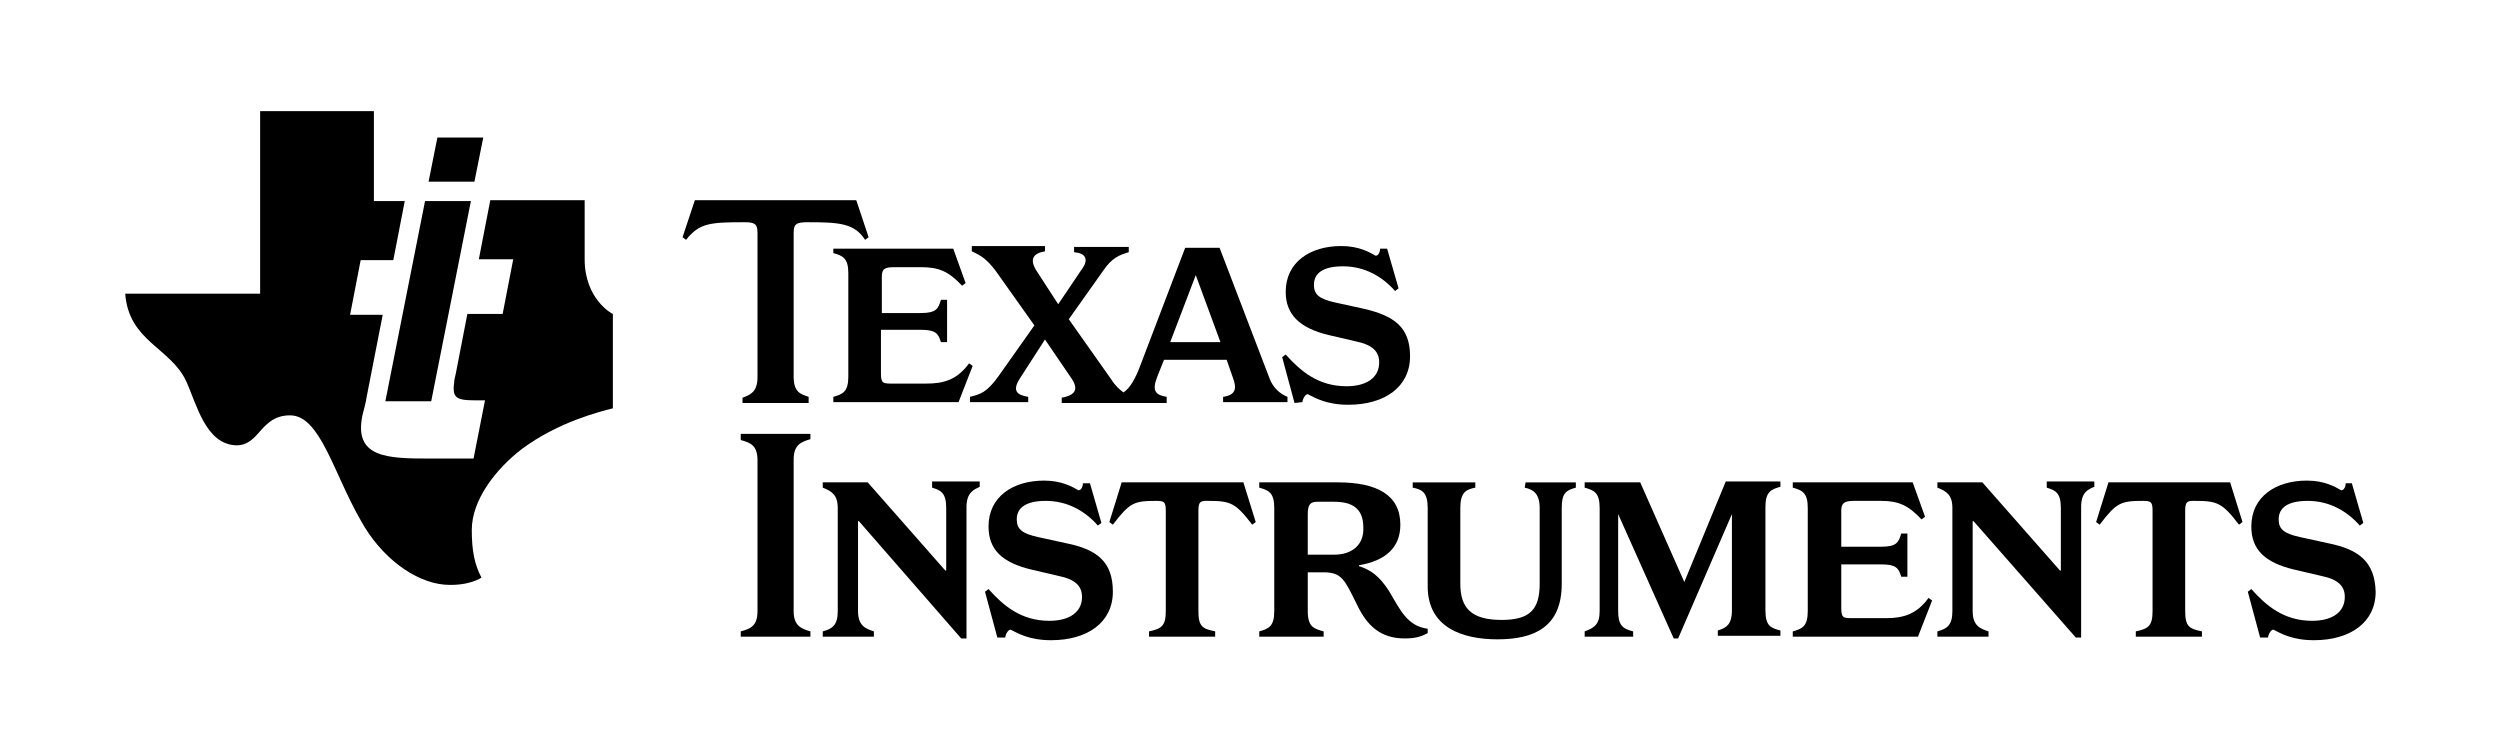
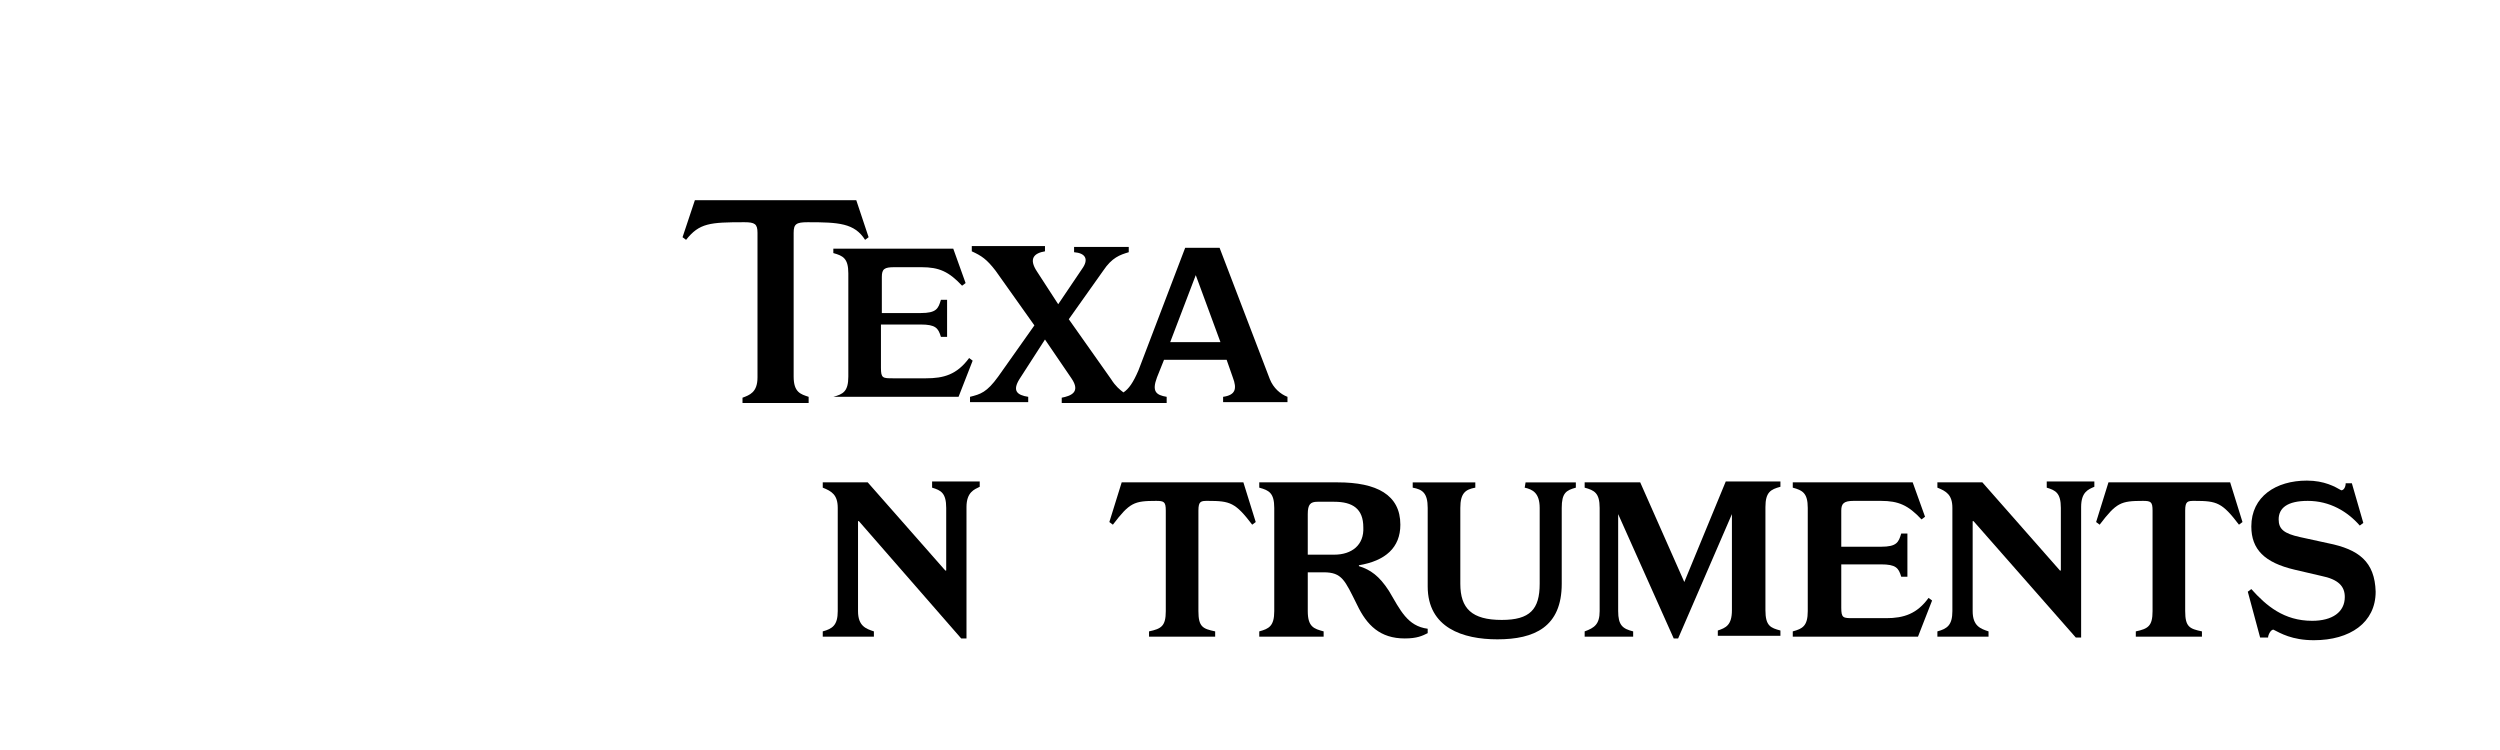
<svg xmlns="http://www.w3.org/2000/svg" version="1.1" id="Lager_1" x="0px" y="0px" viewBox="0 0 283.5 85" style="enable-background:new 0 0 283.5 85;" xml:space="preserve">
  <g>
    <path d="M85.9,26.4v16.4c0,1.7-0.9,2-1.7,2.3v0.6h7.5V45c-0.9-0.3-1.7-0.5-1.7-2.3V26.4c0-1,0.3-1.2,1.6-1.2c3.5,0,5.3,0.1,6.5,2   l0.4-0.3l-1.4-4.2H78.8l-1.4,4.2l0.4,0.3c1.5-1.9,2.7-2,6.6-2C85.6,25.2,85.9,25.4,85.9,26.4" />
-     <path d="M94.5,28.7c1.1,0.3,1.7,0.6,1.7,2.3v11.7c0,1.7-0.6,2-1.7,2.3v0.6h14.2l1.6-4.1l-0.4-0.3c-1.4,1.9-2.9,2.3-4.9,2.3h-3.7   c-1.2,0-1.4,0-1.4-1.2v-4.9h4.5c1.7,0,2,0.4,2.3,1.4h0.7V34h-0.7c-0.3,1-0.5,1.5-2.3,1.5H100v-4.1c0-0.9,0.3-1.1,1.4-1.1h3.1   c2,0,3.1,0.5,4.6,2.1l0.4-0.3l-1.4-3.9H94.5L94.5,28.7L94.5,28.7z" />
+     <path d="M94.5,28.7c1.1,0.3,1.7,0.6,1.7,2.3v11.7c0,1.7-0.6,2-1.7,2.3h14.2l1.6-4.1l-0.4-0.3c-1.4,1.9-2.9,2.3-4.9,2.3h-3.7   c-1.2,0-1.4,0-1.4-1.2v-4.9h4.5c1.7,0,2,0.4,2.3,1.4h0.7V34h-0.7c-0.3,1-0.5,1.5-2.3,1.5H100v-4.1c0-0.9,0.3-1.1,1.4-1.1h3.1   c2,0,3.1,0.5,4.6,2.1l0.4-0.3l-1.4-3.9H94.5L94.5,28.7L94.5,28.7z" />
    <path d="M112.9,30.7l4.4,6.2l-4.1,5.8c-1.3,1.8-2,2-3.2,2.3v0.6h6.6V45c-1.3-0.2-1.8-0.7-1-2l2.9-4.5l3,4.4c1.1,1.6-0.1,2-1.1,2.2   v0.6h11.9V45c-1.2-0.2-1.7-0.6-1.1-2.2l0.8-2h7.1l0.7,2c0.5,1.3,0.3,2-1.1,2.2v0.6h7.3V45c-0.8-0.3-1.6-1-2-2l-5.7-14.9h-3.9   L129.1,42c-0.6,1.4-1.1,2.1-1.7,2.5c-0.4-0.3-0.9-0.7-1.4-1.5l-4.8-6.8l3.9-5.5c1-1.5,1.9-1.8,2.9-2.1v-0.6h-6.2v0.6   c1.3,0.1,1.7,0.8,0.9,1.9l-2.7,4l-2.4-3.7c-1-1.5-0.3-2.1,0.9-2.3v-0.6h-8.3v0.6C111.3,29,111.9,29.4,112.9,30.7 M135.6,31.2   l2.8,7.6h-5.7L135.6,31.2z" />
-     <path d="M147.7,45.6c0-0.3,0.3-0.9,0.6-0.9c0.8,0.4,2.1,1.2,4.6,1.2c4.1,0,7-2,7-5.5c0-3.3-1.8-4.6-5.3-5.4l-3.2-0.7   c-1.8-0.4-2.4-0.9-2.4-2c0-1.3,1-2.1,3.3-2.1c2.5,0,4.5,1.2,5.9,2.8l0.4-0.3l-1.3-4.5h-0.8c0,0.4-0.2,0.8-0.5,0.8   c-0.7-0.4-1.9-1.1-3.9-1.1c-3.5,0-6.3,1.8-6.3,5.2c0,2.5,1.5,4.1,4.9,4.9l3,0.7c2,0.4,2.7,1.2,2.7,2.4c0,1.7-1.4,2.7-3.7,2.7   c-3.2,0-5.2-1.7-6.9-3.6l-0.4,0.3l1.4,5.2L147.7,45.6L147.7,45.6z" />
-     <path d="M84,49.9c1.1,0.3,1.9,0.6,1.9,2.3v17.1c0,1.7-0.8,2-1.9,2.3v0.6h7.9v-0.6C90.9,71.3,90,71,90,69.3V52.1   c0-1.7,0.9-2,1.9-2.3v-0.6H84V49.9z" />
    <path d="M105.7,55.3c1,0.3,1.6,0.6,1.6,2.3v7.1h-0.1l-8.8-10h-5.1v0.6c1,0.4,1.7,0.8,1.7,2.3v11.7c0,1.6-0.6,2-1.7,2.3v0.6h5.8   v-0.6c-0.9-0.3-1.8-0.6-1.8-2.3V59.1h0.1L109,72.4h0.6V57.5c0-1.7,0.9-2,1.5-2.3v-0.6h-5.4V55.3z" />
-     <path d="M120.9,61.6l-3.2-0.7c-1.8-0.4-2.4-0.9-2.4-2c0-1.3,1-2.1,3.3-2.1c2.5,0,4.5,1.2,5.9,2.8l0.4-0.3l-1.3-4.5h-0.8   c0,0.4-0.2,0.8-0.5,0.8c-0.7-0.4-1.9-1.1-3.9-1.1c-3.5,0-6.3,1.8-6.3,5.2c0,2.6,1.5,4.1,4.9,4.9l3,0.7c2,0.4,2.7,1.2,2.7,2.4   c0,1.7-1.4,2.7-3.7,2.7c-3.2,0-5.2-1.7-6.9-3.6l-0.4,0.3l1.4,5.2h0.9c0-0.3,0.3-0.9,0.6-0.9c0.8,0.4,2.1,1.2,4.6,1.2   c4.1,0,7-2,7-5.5C126.2,63.7,124.4,62.3,120.9,61.6" />
    <path d="M127.2,54.7l-1.4,4.5l0.4,0.3c1.9-2.5,2.4-2.7,4.9-2.7c0.9,0,1.1,0.1,1.1,1.1v11.4c0,1.7-0.5,2-1.9,2.3v0.6h7.5v-0.6   c-1.4-0.3-1.9-0.5-1.9-2.3V57.9c0-1.1,0.3-1.1,1.1-1.1c2.5,0,3.1,0.2,5,2.7l0.4-0.3l-1.4-4.5L127.2,54.7L127.2,54.7z" />
    <path d="M157.5,67c-1.1-1.7-2.1-2.4-3.4-2.8v-0.1c3-0.5,4.7-2,4.7-4.6c0-3.4-2.7-4.8-7.1-4.8h-8.9v0.6c1.1,0.3,1.7,0.6,1.7,2.3   v11.7c0,1.7-0.6,2-1.7,2.3v0.6h7.3v-0.6c-1.1-0.3-1.8-0.5-1.8-2.3v-4.4h1.8c2.1,0,2.4,0.9,3.8,3.7c1.1,2.3,2.6,3.8,5.4,3.8   c1.4,0,2-0.3,2.6-0.6v-0.5C159.6,71,158.8,69.2,157.5,67 M151.3,62.9h-3v-4.6c0-1.1,0.3-1.4,1.1-1.4h1.9c2.1,0,3.3,0.8,3.3,2.9   C154.7,61.8,153.3,62.9,151.3,62.9" />
    <path d="M172.9,55.3c0.9,0.2,1.7,0.6,1.7,2.3v8.6c0,2.9-1.1,4.1-4.3,4.1c-3.4,0-4.7-1.3-4.7-4.1v-8.6c0-1.7,0.6-2.1,1.7-2.3v-0.6   h-7.1v0.6c1.1,0.2,1.7,0.6,1.7,2.3v8.9c0,4.7,4,6,7.9,6c4.2,0,7.3-1.4,7.3-6.3v-8.6c0-1.7,0.5-2,1.6-2.3v-0.6h-5.7L172.9,55.3   L172.9,55.3z" />
    <path d="M191,66l-5-11.3h-6.3v0.6c1.1,0.3,1.7,0.6,1.7,2.3v11.7c0,1.5-0.6,1.9-1.7,2.3v0.6h5.5v-0.6c-1.2-0.3-1.7-0.7-1.7-2.3V58.3   l6.3,14.1h0.5l6.1-14.1v10.9c0,1.7-0.7,2-1.6,2.3v0.6h7.1v-0.6c-1.1-0.3-1.7-0.5-1.7-2.3V57.5c0-1.7,0.6-2,1.7-2.3v-0.6h-6.2   L191,66z" />
    <path d="M213.9,70.1h-3.7c-1.2,0-1.4,0-1.4-1.2V64h4.5c1.7,0,2,0.4,2.3,1.4h0.7v-4.9h-0.7c-0.3,1-0.5,1.5-2.3,1.5h-4.5v-4.1   c0-0.8,0.3-1.1,1.4-1.1h3.1c2,0,3.1,0.5,4.6,2.1l0.4-0.3l-1.4-3.9h-13.6v0.6c1.1,0.3,1.7,0.6,1.7,2.3v11.7c0,1.7-0.6,2-1.7,2.3v0.6   h14.2l1.6-4.1l-0.4-0.3C217.4,69.6,215.9,70.1,213.9,70.1" />
    <path d="M232.1,55.3c1,0.3,1.6,0.6,1.6,2.3v7.1h-0.1l-8.8-10h-5.1v0.6c1,0.4,1.7,0.8,1.7,2.3v11.7c0,1.6-0.6,2-1.7,2.3v0.6h5.8   v-0.6c-0.9-0.3-1.8-0.6-1.8-2.3V59.1h0.1l11.6,13.2h0.6V57.5c0-1.7,0.8-2,1.5-2.3v-0.6h-5.4L232.1,55.3L232.1,55.3z" />
    <path d="M239.1,54.7l-1.4,4.5l0.4,0.3c1.9-2.5,2.4-2.7,4.9-2.7c0.9,0,1.1,0.1,1.1,1.1v11.4c0,1.7-0.5,2-1.9,2.3v0.6h7.5v-0.6   c-1.4-0.3-1.9-0.5-1.9-2.3V57.9c0-1.1,0.3-1.1,1.1-1.1c2.5,0,3.1,0.2,5,2.7l0.4-0.3l-1.4-4.5L239.1,54.7L239.1,54.7z" />
    <path d="M264,61.6l-3.2-0.7c-1.8-0.4-2.4-0.9-2.4-2c0-1.3,1-2.1,3.3-2.1c2.5,0,4.5,1.2,5.9,2.8l0.4-0.3l-1.3-4.5H266   c0,0.4-0.2,0.8-0.5,0.8c-0.7-0.4-1.9-1.1-3.9-1.1c-3.5,0-6.3,1.8-6.3,5.2c0,2.6,1.5,4.1,4.9,4.9l3,0.7c2,0.4,2.7,1.2,2.7,2.4   c0,1.7-1.4,2.7-3.7,2.7c-3.2,0-5.2-1.7-6.9-3.6l-0.4,0.3l1.4,5.2h0.9c0-0.3,0.3-0.9,0.6-0.9c0.8,0.4,2.1,1.2,4.6,1.2   c4.1,0,7-2,7-5.5C269.3,63.7,267.5,62.3,264,61.6" />
-     <path d="M66.3,29.4v-6.7H55.6l-1.3,6.7h3.9l-1.2,6.2H53l-1.3,6.7c-0.1,0.5-0.2,0.8-0.2,1.1c-0.3,2.1,0.6,2,3.5,2l-1.3,6.6h-5   c-4.8,0-8.6-0.1-7.6-4.9c0.2-0.8,0.4-1.5,0.5-2.2l1.8-9.2h-3.7l1.2-6.2h3.7l1.3-6.7h-3.5V12.6H29.5v20.7H14.2   c0.4,5.4,5.1,6.1,6.9,9.9c1.2,2.6,2.2,7.2,5.7,7.3c2.7,0,2.7-3.4,6.1-3.4c3.4,0,4.9,6.5,8,11.9c2.3,4.2,6.1,7,9.5,7.3   c2.8,0.2,4.2-0.8,4.2-0.8c-0.8-1.5-1.1-3.1-1.1-5.4c0-3.4,2.7-6.9,5.7-9.2c4.2-3.1,8.8-4.2,10.3-4.6V35.6   C69.4,35.6,66.3,33.9,66.3,29.4 M48.9,45.5l4.5-22.7h-5.2l-4.5,22.7H48.9z M54.8,15.6h-5.2l-1,5h5.2L54.8,15.6z" />
  </g>
</svg>